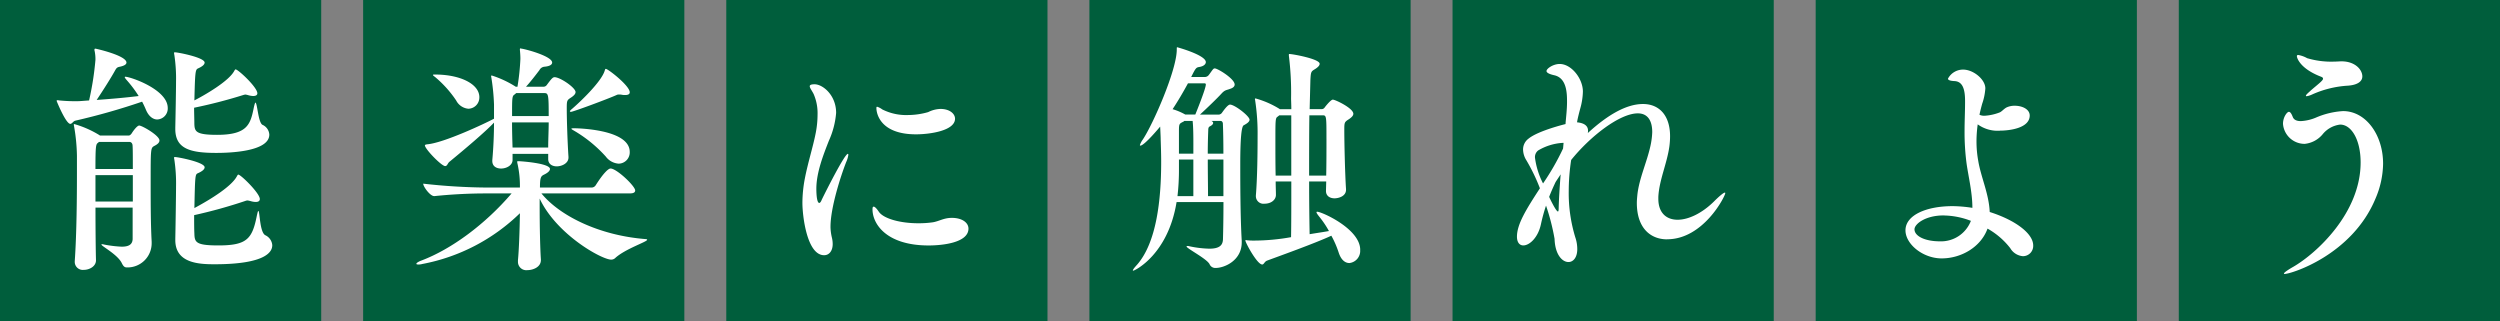
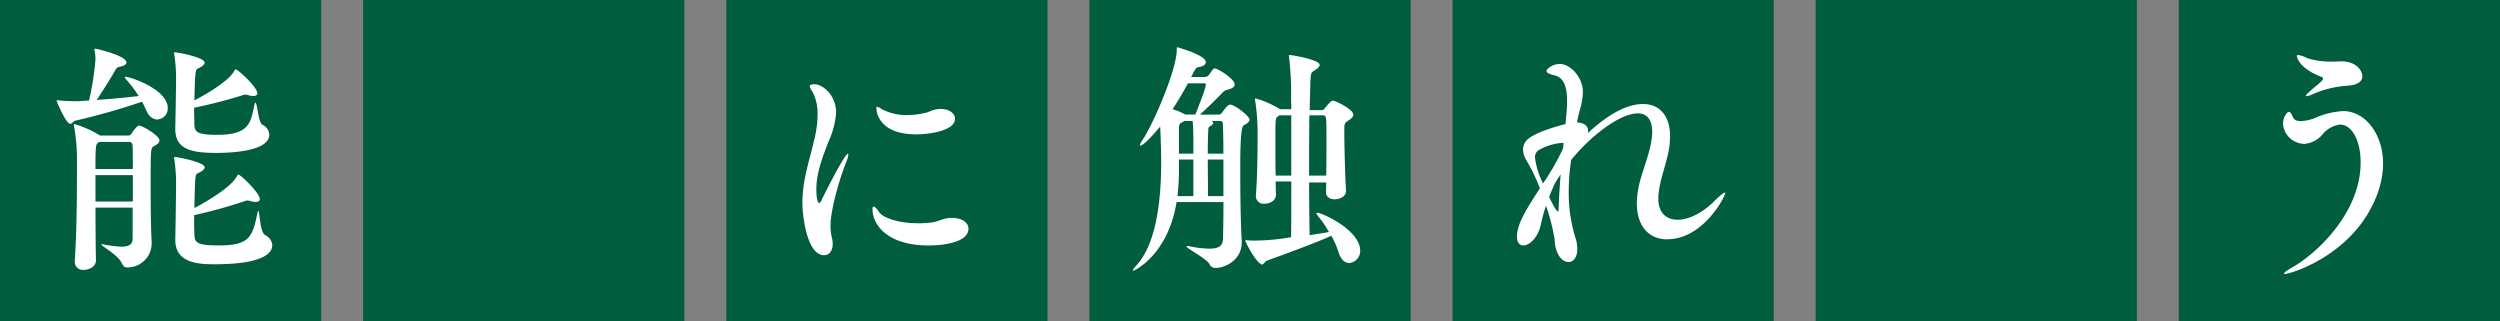
<svg xmlns="http://www.w3.org/2000/svg" width="500.053" height="64.248" viewBox="0 0 500.053 64.248">
  <rect x="0" y="0" width="500.053" height="64.248" fill="#808080" stroke="none" />
  <rect width="64.248" height="64.248" fill="#005e3c" />
  <rect width="64.248" height="64.248" transform="translate(72.635)" fill="#005e3c" />
  <rect width="64.248" height="64.248" transform="translate(145.27)" fill="#005e3c" />
  <rect width="64.248" height="64.248" transform="translate(217.904)" fill="#005e3c" />
  <rect width="64.248" height="64.248" transform="translate(290.539)" fill="#005e3c" />
  <rect width="64.248" height="64.248" transform="translate(363.174)" fill="#005e3c" />
  <rect width="64.248" height="64.248" transform="translate(435.805)" fill="#005e3c" />
  <g transform="translate(11.328 9.444)">
    <path d="M54.576,39.658a2.2,2.2,0,0,1-2.1,2.3c-.781,0-1.66-.536-2.248-1.9a18.151,18.151,0,0,0-.781-1.663A131.96,131.96,0,0,1,36.062,42.2c-.392.1-.634.637-.977.637-.879,0-2.735-4.542-2.735-4.591,0-.095.049-.147.242-.147.1,0,.2.053.343.053A31.47,31.47,0,0,0,36.4,38.3c.732,0,1.562-.1,2.441-.147a59.116,59.116,0,0,0,1.271-8.11,7.937,7.937,0,0,0-.147-1.712.94.94,0,0,1-.049-.34c0-.147.049-.2.2-.2.1,0,6.2,1.366,6.2,2.784,0,.34-.392.637-1.317.83-.536.1-.683.245-.977.781-.781,1.415-2.294,3.81-3.663,5.862,2.882-.2,6.107-.49,8.4-.781a23.839,23.839,0,0,0-2.343-3.127c-.294-.34-.441-.536-.441-.637a.1.1,0,0,1,.1-.095c1.026,0,8.5,2.539,8.5,6.251Zm-1.66,6.492c0,.441-.392.781-1.075,1.124-.683.392-.683.634-.683,7.13,0,3.859,0,8.45.2,12.018v.242a4.829,4.829,0,0,1-4.983,4.885c-.441,0-.683-.242-.977-.83-.83-1.758-4.1-3.418-4.1-3.757a.207.207,0,0,1,.147-.053.9.9,0,0,1,.343.053,23.636,23.636,0,0,0,3.565.438c1.366,0,2.147-.392,2.2-1.513v-6.3H40.121c0,4.493.049,8.839.1,10.5v.049c0,1.173-1.268,1.9-2.441,1.9a1.608,1.608,0,0,1-1.807-1.565v-.147c.392-5.617.438-13.135.438-17.73V49.225a36.954,36.954,0,0,0-.585-5.96,2.49,2.49,0,0,0-.049-.245c0-.095.049-.147.1-.147a20.041,20.041,0,0,1,5.081,2.248L41,45.17h5.764c.294,0,.536-.34.634-.487.294-.49,1.075-1.513,1.467-1.513.585,0,4.052,2,4.052,2.977Zm-5.375,1.075c0-.389-.2-.777-.634-.777H40.8c-.049.049-.1.147-.2.193-.392.294-.487.585-.487,5.228H47.59C47.59,49.62,47.59,47.813,47.541,47.225Zm.049,5.866H40.117v5.274H47.59Zm27.3-8.11c0,3.467-8.2,3.663-10.649,3.663-5.176,0-8.156-.83-8.156-4.787v-.294c.049-2.147.147-7.522.147-9.08a32.072,32.072,0,0,0-.343-5.473,1.367,1.367,0,0,1-.049-.392c0-.1.049-.095.2-.095.536,0,5.911,1.023,5.911,2.052q0,.588-1.317,1.17c-.536.245-.588.637-.732,6.4,1.807-.928,6.937-3.81,8.009-5.96.1-.147.147-.245.242-.245.49,0,4.346,3.565,4.346,4.787,0,.343-.294.536-.83.536a3.961,3.961,0,0,1-.928-.147,3.871,3.871,0,0,0-.637-.147,2.465,2.465,0,0,0-.438.1,99.882,99.882,0,0,1-9.819,2.539c0,1.173.049,2.3.049,3.176.049,1.562.245,2.245,4.542,2.245,6.2,0,6.692-2.2,7.375-5.568.147-.634.245-.879.294-.879.389,0,.536,3.957,1.415,4.444a2.294,2.294,0,0,1,1.369,1.954Zm.585,22.174c0,1.173-1.124,3.761-11.524,3.761-3.127,0-7.865-.2-7.865-4.836v-.294c.049-2.2.147-8.793.147-10.355a32.013,32.013,0,0,0-.343-5.47,1.38,1.38,0,0,1-.049-.392c0-.1.049-.1.2-.1.536,0,5.911,1.023,5.911,2.052,0,.392-.438.781-1.317,1.173-.588.242-.588.392-.732,6.983,3.467-1.856,7.571-4.444,8.548-6.447.1-.147.147-.245.242-.245.487,0,4.3,3.712,4.3,4.885,0,.392-.294.585-.83.585a3.62,3.62,0,0,1-.928-.147,5.467,5.467,0,0,0-.637-.147,1.061,1.061,0,0,0-.389.049,98.843,98.843,0,0,1-10.355,2.882c0,1.418,0,2.738.049,3.715.049,1.709.294,2.343,4.787,2.343,5.764,0,6.79-1.32,7.718-6.006.147-.637.2-.882.294-.882.294,0,.245,4.2,1.366,4.836a2.411,2.411,0,0,1,1.418,2.052Z" transform="translate(-32.35 -27.503)" fill="#fff" />
-     <path d="M283.974,65.942c0,.392-4.248,1.758-6.3,3.565a1.2,1.2,0,0,1-.879.392c-1.9,0-10.94-5.032-14.312-12.211v1.758c0,3.908.1,8.3.245,10.4V70c0,1.415-1.611,2-2.686,2a1.67,1.67,0,0,1-1.9-1.709v-.294c.2-1.954.343-6.009.392-9.378a38.1,38.1,0,0,1-19.537,10.155,2.571,2.571,0,0,1-.781.1c-.294,0-.392-.049-.392-.147,0-.147.343-.392.977-.637,6.1-2.3,12.845-7.326,18.069-13.433h-4.931a101.253,101.253,0,0,0-10.5.536h-.049c-.83,0-2.2-1.9-2.2-2.49a119.426,119.426,0,0,0,12.943.781h6.4a20.284,20.284,0,0,0-.487-4.787,1.38,1.38,0,0,1-.049-.392c0-.1.049-.1.2-.1.392,0,6.349.392,6.349,1.565,0,.34-.389.732-1.075,1.072s-.928.441-.928,2.64h10.355a.992.992,0,0,0,.781-.438c1.513-2.4,2.539-3.372,2.98-3.372,1.222,0,4.931,3.516,4.931,4.395,0,.294-.2.585-1.026.585h-17.73c3.614,4.444,11.479,8.4,20.808,9.136.2,0,.343.049.343.147ZM269.662,36.391c0,.343-.294.683-.879,1.075-.83.536-.879.588-.879,2.2,0,2.248.147,6.741.343,9.672v.147c0,1.17-1.366,1.758-2.346,1.758-.879,0-1.709-.441-1.709-1.467V48.745h-7.13v1.222c0,1.075-1.222,1.712-2.294,1.712-.928,0-1.758-.438-1.758-1.513V50.02c.242-2.686.343-5.326.343-7.525-1.856,1.954-5.862,5.323-8.891,7.816-.392.294-.441.879-.879.879-.732,0-4.055-3.418-4.055-4.15,0-.1.147-.147.392-.2,3.372-.245,11.868-4.3,13.139-4.98l.294-.147V38.884a42.321,42.321,0,0,0-.536-5.421,2.123,2.123,0,0,0-.049-.245.13.13,0,0,1,.147-.147,20.354,20.354,0,0,1,4.787,2.245h.343a46.466,46.466,0,0,0,.585-5.568c0-.634-.049-1.268-.1-1.807v-.1c0-.147.049-.193.1-.193.1,0,.147.049.245.049,1.222.2,6.107,1.565,6.107,2.784,0,.392-.441.732-1.516.83a1.245,1.245,0,0,0-1.026.683c-.781,1.026-1.758,2.3-2.686,3.32h3.467a.783.783,0,0,0,.683-.34c.879-1.173,1.173-1.565,1.562-1.565,1.124,0,4.2,2.1,4.2,2.98ZM250.42,37.417a2.246,2.246,0,0,1-2.2,2.3,3.043,3.043,0,0,1-2.441-1.66,22.316,22.316,0,0,0-4.1-4.591c-.294-.245-.536-.392-.536-.49s.1-.1.438-.1c4.934,0,8.842,1.856,8.842,4.545Zm13.041-.83h-5.666l-.343.294c-.487.294-.487.683-.487,4.3h7.326c0-4.153-.049-4.591-.83-4.591Zm-6.5,5.862c0,1.709.049,3.418.1,5.032h7.13c0-1.712.1-3.418.1-5.032ZM280.5,36.44c0,.34-.294.536-.928.536a3.042,3.042,0,0,1-.637-.053,2.546,2.546,0,0,0-.585-.049.951.951,0,0,0-.487.1c-1.712.777-8.7,3.369-9.133,3.369-.1,0-.2-.049-.2-.147,0-.049.1-.147.245-.294,1.513-1.268,6.107-5.568,6.741-7.865.049-.193.1-.294.2-.294.438,0,4.787,3.372,4.787,4.689Zm0,11.917a2.255,2.255,0,0,1-2.2,2.346,3.5,3.5,0,0,1-2.588-1.418,26.625,26.625,0,0,0-6.349-5.176c-.242-.147-.536-.294-.536-.392,0-.049.147-.095.487-.095.536,0,11.185.147,11.185,4.734Z" transform="translate(-165.868 -27.412)" fill="#fff" />
    <path d="M463.947,76.623a9.978,9.978,0,0,0,.294,2.248,5.508,5.508,0,0,1,.147,1.222c0,1.415-.732,2.245-1.712,2.245-3.467,0-4.346-7.96-4.346-10.453A26.154,26.154,0,0,1,458.817,67c.634-3.274,1.66-6.4,2.2-9.231a19.405,19.405,0,0,0,.343-3.568,9.6,9.6,0,0,0-.781-4.1c-.343-.683-.781-1.222-.781-1.562,0-.245.245-.392.977-.392,1.611,0,4.3,2.15,4.3,5.715a16.828,16.828,0,0,1-1.467,5.617c-1.124,2.882-2.49,6.349-2.49,9.574,0,.294,0,2.829.588,2.829.147,0,.343-.242.487-.634.781-1.611,4.591-9.185,5.225-9.185.049,0,.1.053.1.2a5.179,5.179,0,0,1-.441,1.464c-1.124,2.886-3.127,9.136-3.127,12.894Zm24.229-1.758c2.2,0,3.369,1.026,3.369,2.15,0,2.833-5.225,3.372-7.96,3.372-8.45,0-11.234-4.3-11.234-7.228,0-.343.049-.536.242-.536s.536.294,1.026,1.023c.928,1.366,4.251,2.3,7.865,2.3a20.1,20.1,0,0,0,2.931-.193c1.222-.2,2.1-.83,3.614-.882h.147Zm-2.2-21.785c1.758,0,2.882.928,2.882,1.954,0,2.392-4.983,3.124-7.816,3.124-7.035,0-7.914-4.052-7.914-5.274,0-.147.049-.245.147-.245a3.461,3.461,0,0,1,1.026.536,10.593,10.593,0,0,0,5.127,1.124,14.837,14.837,0,0,0,4.055-.585,5.862,5.862,0,0,1,2.49-.637Z" transform="translate(-309.159 -40.733)" fill="#fff" />
-     <path d="M670.413,41.468c0,.392-.441.732-1.173,1.124q-.683.343-.683,7.767c0,3.225,0,10.358.294,15.338v.294c0,3.663-3.467,5.13-5.225,5.13a1.235,1.235,0,0,1-1.222-.781c-.637-1.124-4.591-3.127-4.591-3.516,0-.049.049-.095.2-.095a1.1,1.1,0,0,1,.343.049,21.179,21.179,0,0,0,4.006.49c2.1,0,2.686-.735,2.735-1.856.049-1.712.1-4.444.1-7.473h-9.378c-1.709,10.551-8.4,13.724-8.646,13.724-.049,0-.1,0-.1-.049,0-.147.245-.49.83-1.124,3.908-4.444,4.836-12.992,4.836-20.563,0-1.513-.049-3.026-.1-4.542,0-.441-.049-1.418-.1-2.542-.2.245-3.176,3.81-3.957,3.81-.049,0-.1,0-.1-.1a3.9,3.9,0,0,1,.588-1.124c2.1-3.173,6.786-13.92,6.786-17.971q0-.49.049-.49c.049,0,5.764,1.565,5.764,2.98,0,.392-.392.83-1.317.977-.637.1-.732.245-1.611,2h2.637a1,1,0,0,0,.879-.392c.242-.294.683-.977.879-1.17a.4.4,0,0,1,.343-.151c.536,0,3.957,2.056,3.957,3.225,0,.536-.637.781-.977.882-.585.242-.928.147-1.611.879-1.026,1.124-2.931,2.931-4.346,4.248h3.81a.9.9,0,0,0,.634-.438c.147-.193,1.075-1.562,1.562-1.562.928,0,3.908,2.3,3.908,3.026Zm-8.744-7.035c0-.147-.049-.245-.343-.245H658.1c-.928,1.712-1.954,3.47-3.078,5.176a12.178,12.178,0,0,1,2.542,1.075h2C659.764,39.951,661.669,35.262,661.669,34.432Zm-2.493,15h-2.882v2.1A46.009,46.009,0,0,1,656,56.753h3.173V49.431Zm0-3.127c0-1.124,0-3.274-.147-4.591h-1.66l-.1.095c-.928.49-.977.392-.977,2.056v4.395h2.882Zm5.911-3.957c0-.34-.147-.634-.487-.634h-1.807c.193.095.343.245.343.392,0,.193-.147.438-.637.683-.2.095-.343.242-.343.732-.049,1.222-.1,2.882-.1,4.738h3.127c0-2.588-.049-4.787-.1-5.911Zm.1,7.084h-3.127c0,2.682.049,5.47.049,7.322h3.078ZM692.538,67.5a2.44,2.44,0,0,1-2.147,2.64c-.83,0-1.66-.585-2.15-2.1a19,19,0,0,0-1.467-3.369c-3.222,1.513-10.891,4.248-12.845,4.98-.536.2-.634.781-.977.781-1.026,0-3.372-4.395-3.372-4.787a.1.1,0,0,1,.1-.1c.1,0,.2.049.343.049a12.336,12.336,0,0,0,1.418.053,42.494,42.494,0,0,0,7.277-.683c.049-2.588.049-6.741.049-11.136h-3.127c0,1.023.049,1.954.049,2.686,0,.924-.879,1.758-2.3,1.758a1.514,1.514,0,0,1-1.709-1.516v-.147c.294-3.467.343-8.741.343-11.868a43.8,43.8,0,0,0-.487-7.13,2.124,2.124,0,0,0-.049-.245c0-.147.049-.147.147-.147a18.368,18.368,0,0,1,4.787,2.1l.049.049h2.3c0-.924-.049-1.709-.049-2.245a59.794,59.794,0,0,0-.441-8.45v-.2c0-.095,0-.147.1-.147.634,0,6.055.977,6.055,1.954,0,.34-.294.634-.781.977-.928.585-.977.487-1.072,2.343l-.147,5.76h2.346a.766.766,0,0,0,.634-.294c.049-.095,1.222-1.611,1.66-1.611.487,0,4.1,1.712,4.1,2.833,0,.343-.294.683-.879,1.075-.928.588-.928.683-.928,2.2,0,2.588.147,8.891.343,11.773v.147c0,1.32-1.516,1.712-2.3,1.712-.879,0-1.709-.441-1.709-1.467v-.049l.049-1.856h-3.418c0,4.2.049,8.009.1,10.547,1.418-.242,2.833-.438,3.859-.634a18.7,18.7,0,0,0-1.905-2.833c-.392-.49-.585-.781-.585-.928,0-.049.049-.1.147-.1.879,0,8.6,3.421,8.6,7.62ZM678.765,40.589h-2.4l-.294.245c-.487.294-.487.49-.487,5.032,0,2.15,0,4.64.049,6.79h3.127V40.592Zm7.032,4.689c0-4.542,0-4.689-.781-4.689h-2.637c-.049,3.715-.049,8.061-.049,12.064h3.418C685.8,50.261,685.8,47.526,685.8,45.278Z" transform="translate(-431.806 -26.97)" fill="#fff" />
+     <path d="M670.413,41.468c0,.392-.441.732-1.173,1.124q-.683.343-.683,7.767c0,3.225,0,10.358.294,15.338v.294c0,3.663-3.467,5.13-5.225,5.13a1.235,1.235,0,0,1-1.222-.781c-.637-1.124-4.591-3.127-4.591-3.516,0-.049.049-.095.2-.095a1.1,1.1,0,0,1,.343.049,21.179,21.179,0,0,0,4.006.49c2.1,0,2.686-.735,2.735-1.856.049-1.712.1-4.444.1-7.473h-9.378c-1.709,10.551-8.4,13.724-8.646,13.724-.049,0-.1,0-.1-.049,0-.147.245-.49.83-1.124,3.908-4.444,4.836-12.992,4.836-20.563,0-1.513-.049-3.026-.1-4.542,0-.441-.049-1.418-.1-2.542-.2.245-3.176,3.81-3.957,3.81-.049,0-.1,0-.1-.1a3.9,3.9,0,0,1,.588-1.124c2.1-3.173,6.786-13.92,6.786-17.971q0-.49.049-.49c.049,0,5.764,1.565,5.764,2.98,0,.392-.392.83-1.317.977-.637.1-.732.245-1.611,2h2.637a1,1,0,0,0,.879-.392c.242-.294.683-.977.879-1.17a.4.4,0,0,1,.343-.151c.536,0,3.957,2.056,3.957,3.225,0,.536-.637.781-.977.882-.585.242-.928.147-1.611.879-1.026,1.124-2.931,2.931-4.346,4.248h3.81a.9.9,0,0,0,.634-.438c.147-.193,1.075-1.562,1.562-1.562.928,0,3.908,2.3,3.908,3.026Zm-8.744-7.035c0-.147-.049-.245-.343-.245H658.1c-.928,1.712-1.954,3.47-3.078,5.176a12.178,12.178,0,0,1,2.542,1.075h2C659.764,39.951,661.669,35.262,661.669,34.432Zm-2.493,15h-2.882v2.1A46.009,46.009,0,0,1,656,56.753h3.173V49.431Zm0-3.127c0-1.124,0-3.274-.147-4.591h-1.66l-.1.095c-.928.49-.977.392-.977,2.056v4.395h2.882Zm5.911-3.957c0-.34-.147-.634-.487-.634h-1.807c.193.095.343.245.343.392,0,.193-.147.438-.637.683-.2.095-.343.242-.343.732-.049,1.222-.1,2.882-.1,4.738h3.127c0-2.588-.049-4.787-.1-5.911Zm.1,7.084h-3.127c0,2.682.049,5.47.049,7.322h3.078ZM692.538,67.5a2.44,2.44,0,0,1-2.147,2.64c-.83,0-1.66-.585-2.15-2.1a19,19,0,0,0-1.467-3.369c-3.222,1.513-10.891,4.248-12.845,4.98-.536.2-.634.781-.977.781-1.026,0-3.372-4.395-3.372-4.787a.1.1,0,0,1,.1-.1c.1,0,.2.049.343.049a12.336,12.336,0,0,0,1.418.053,42.494,42.494,0,0,0,7.277-.683c.049-2.588.049-6.741.049-11.136h-3.127c0,1.023.049,1.954.049,2.686,0,.924-.879,1.758-2.3,1.758a1.514,1.514,0,0,1-1.709-1.516v-.147c.294-3.467.343-8.741.343-11.868a43.8,43.8,0,0,0-.487-7.13,2.124,2.124,0,0,0-.049-.245c0-.147.049-.147.147-.147a18.368,18.368,0,0,1,4.787,2.1l.049.049h2.3c0-.924-.049-1.709-.049-2.245a59.794,59.794,0,0,0-.441-8.45c0-.095,0-.147.1-.147.634,0,6.055.977,6.055,1.954,0,.34-.294.634-.781.977-.928.585-.977.487-1.072,2.343l-.147,5.76h2.346a.766.766,0,0,0,.634-.294c.049-.095,1.222-1.611,1.66-1.611.487,0,4.1,1.712,4.1,2.833,0,.343-.294.683-.879,1.075-.928.588-.928.683-.928,2.2,0,2.588.147,8.891.343,11.773v.147c0,1.32-1.516,1.712-2.3,1.712-.879,0-1.709-.441-1.709-1.467v-.049l.049-1.856h-3.418c0,4.2.049,8.009.1,10.547,1.418-.242,2.833-.438,3.859-.634a18.7,18.7,0,0,0-1.905-2.833c-.392-.49-.585-.781-.585-.928,0-.049.049-.1.147-.1.879,0,8.6,3.421,8.6,7.62ZM678.765,40.589h-2.4l-.294.245c-.487.294-.487.49-.487,5.032,0,2.15,0,4.64.049,6.79h3.127V40.592Zm7.032,4.689c0-4.542,0-4.689-.781-4.689h-2.637c-.049,3.715-.049,8.061-.049,12.064h3.418C685.8,50.261,685.8,47.526,685.8,45.278Z" transform="translate(-431.806 -26.97)" fill="#fff" />
    <path d="M896.5,71.637c-3.32,0-6.055-2.248-6.055-7.28,0-.487.049-1.023.1-1.562.343-3.32,1.905-6.545,2.637-9.914a15.227,15.227,0,0,0,.343-2.686c0-2.392-.977-3.757-2.882-3.757-3.614,0-9.525,4.587-13.335,9.325a41.564,41.564,0,0,0-.487,6.251,30.246,30.246,0,0,0,1.317,9.231,7.317,7.317,0,0,1,.392,2.343c0,1.712-.83,2.588-1.758,2.588-1.271,0-2.686-1.513-2.784-4.64a43.148,43.148,0,0,0-1.709-6.643,34.841,34.841,0,0,0-1.026,3.761c-.588,2.686-2.3,4.2-3.516,4.2-.732,0-1.271-.585-1.271-1.758,0-2.49,1.856-5.47,4.591-9.669a37.1,37.1,0,0,0-2.686-5.568,4.21,4.21,0,0,1-.683-2.15,2.682,2.682,0,0,1,1.075-2.2c1.954-1.611,7.424-2.931,7.424-2.931v-.147c.1-1.222.294-2.784.294-4.3,0-1.712-.049-4.79-2.588-5.323-1.075-.245-1.516-.536-1.516-.833,0-.487,1.32-1.415,2.637-1.415,2.346,0,4.64,2.931,4.64,5.519a13.427,13.427,0,0,1-.536,3.418c-.245.928-.49,1.852-.637,2.735,1.611.147,2.2.83,2.2,1.66a1.67,1.67,0,0,1-.049.49c4.1-3.761,7.816-5.813,11.038-5.813s5.421,2.245,5.421,6.447a15.723,15.723,0,0,1-.147,2.1c-.487,3.418-2.052,6.738-2.2,10.061v.34c0,2.833,1.611,4.2,3.859,4.2,2.1,0,4.787-1.222,7.231-3.614,1.317-1.32,2-1.81,2.2-1.81.049,0,.1,0,.1.1,0,.585-4.346,9.231-11.626,9.231ZM875.642,52.346h-.1a10.833,10.833,0,0,0-4.836,1.513,1.678,1.678,0,0,0-.634,1.467,15.7,15.7,0,0,0,1.611,5.13,49.381,49.381,0,0,0,4.006-6.986l.1-1.124Zm-1.464,7.865c-.438.928-.879,1.9-1.271,2.928.049.151,1.366,2.931,1.758,2.931.1,0,.147-.245.147-.732.049-1.856.2-4.251.392-6.7-.343.536-.683,1.026-1.026,1.565Z" transform="translate(-574.37 -33.208)" fill="#fff" />
-     <path d="M1107.273,51.991a6.768,6.768,0,0,1-4.444-1.268,24.753,24.753,0,0,0-.245,3.372,21.78,21.78,0,0,0,.343,3.9c.536,3.271,2.15,6.643,2.3,10.257,5.225,1.66,8.7,4.346,8.7,6.692a2.057,2.057,0,0,1-2.052,2.15,3.238,3.238,0,0,1-2.542-1.611,15.178,15.178,0,0,0-4.542-3.908c-1.32,3.663-5.225,5.96-9.185,5.96-3.712,0-7.228-2.833-7.228-5.617,0-2.98,4.055-4.836,9.427-4.836a26.992,26.992,0,0,1,3.957.343c0-3.078-.781-6.156-1.173-8.94a48.127,48.127,0,0,1-.392-6.5c0-1.954.1-3.859.1-5.666v-.294c0-2.539-.585-3.9-2.147-3.957-.83-.049-1.271-.193-1.271-.487a3.405,3.405,0,0,1,3.029-1.81c2.052,0,4.444,1.954,4.444,3.761a11.525,11.525,0,0,1-.634,3.078c-.2.732-.392,1.464-.536,2.2a2.259,2.259,0,0,0,1.026.193,10.011,10.011,0,0,0,2.931-.634c.487-.151.977-.833,1.562-1.075A3.8,3.8,0,0,1,1110.2,47c1.611,0,3.029.735,3.029,1.954,0,2.542-4.055,3.026-5.96,3.026ZM1095.994,68.94c-3.614,0-5.813,1.709-5.813,2.784,0,1.271,1.905,2.4,5.127,2.4a6.4,6.4,0,0,0,6.156-4.1,15.581,15.581,0,0,0-5.47-1.075Z" transform="translate(-718.571 -35.294)" fill="#fff" />
    <path d="M1304.36,75.221c-.1,0-.147-.049-.147-.1,0-.147.536-.585,1.905-1.366,4.542-2.637,13.433-10.695,13.433-20.853,0-4.493-1.807-7.571-4.1-7.571a5.32,5.32,0,0,0-3.467,1.9,5.354,5.354,0,0,1-3.614,1.954,4.334,4.334,0,0,1-4.346-4.006c0-1.366.83-2.4,1.173-2.4.294,0,.536.392.781,1.026s.879.83,1.611.83a8.925,8.925,0,0,0,2.977-.683,16.086,16.086,0,0,1,5.47-1.32c4.591,0,8.009,4.79,8.009,10.5a18.168,18.168,0,0,1-1.513,6.983c-4.689,11.328-16.9,15.093-18.171,15.093Zm15.531-39.515c0,1.026-1.026,1.758-3.127,1.856a20.343,20.343,0,0,0-6.937,1.758,4.249,4.249,0,0,1-1.075.34c-.1,0-.147-.049-.147-.095,0-.147.242-.392.732-.83.732-.683,1.758-1.467,2.3-2,.294-.294.392-.438.392-.585,0-.2-.147-.294-.392-.392-4.2-1.611-4.836-3.761-4.836-4.1,0-.2.1-.245.294-.245a5.52,5.52,0,0,1,1.758.634,16.748,16.748,0,0,0,5.519.683c.49,0,.928-.049,1.369-.049,2.637,0,4.153,1.611,4.153,3.026Z" transform="translate(-858.704 -29.855)" fill="#fff" />
  </g>
</svg>